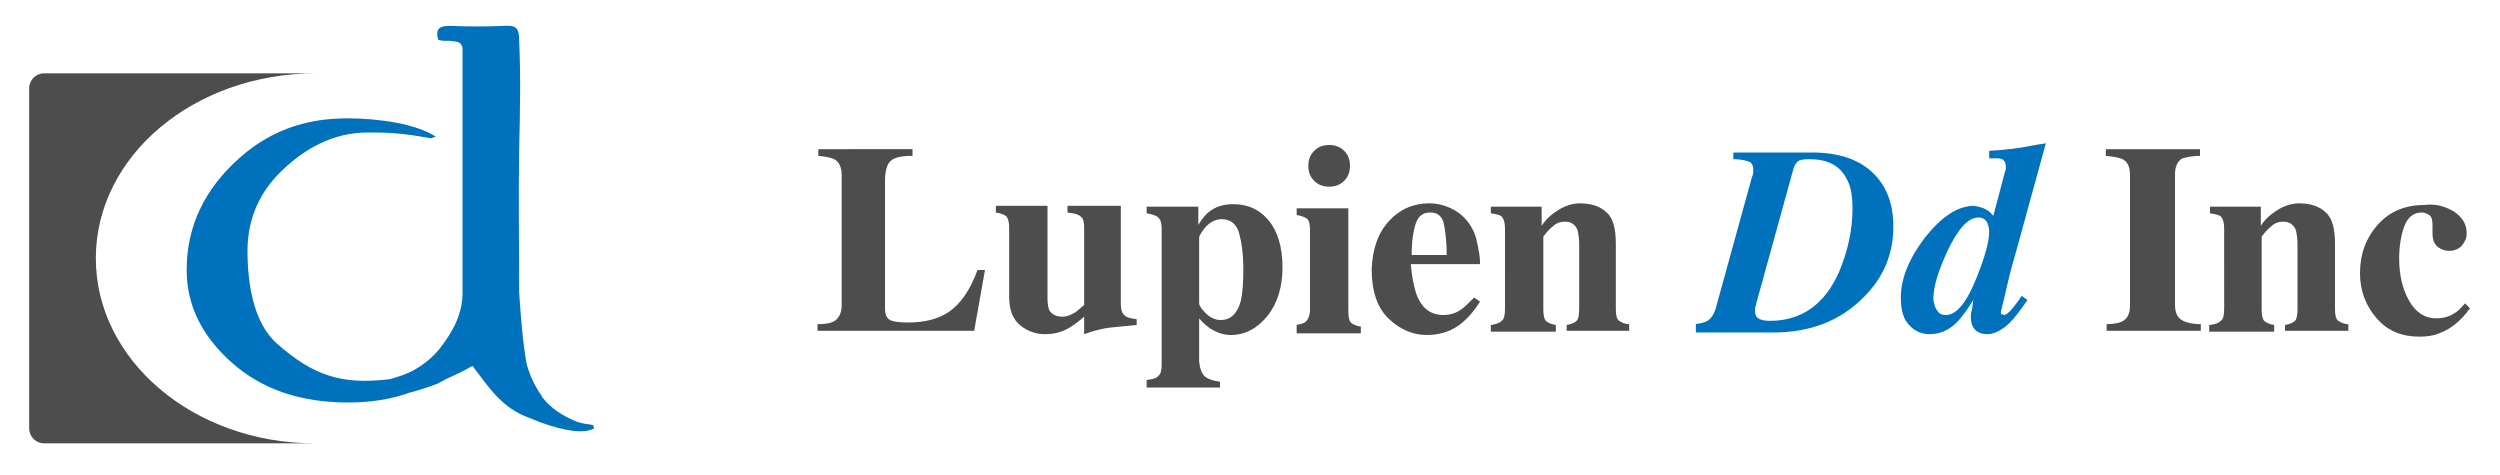
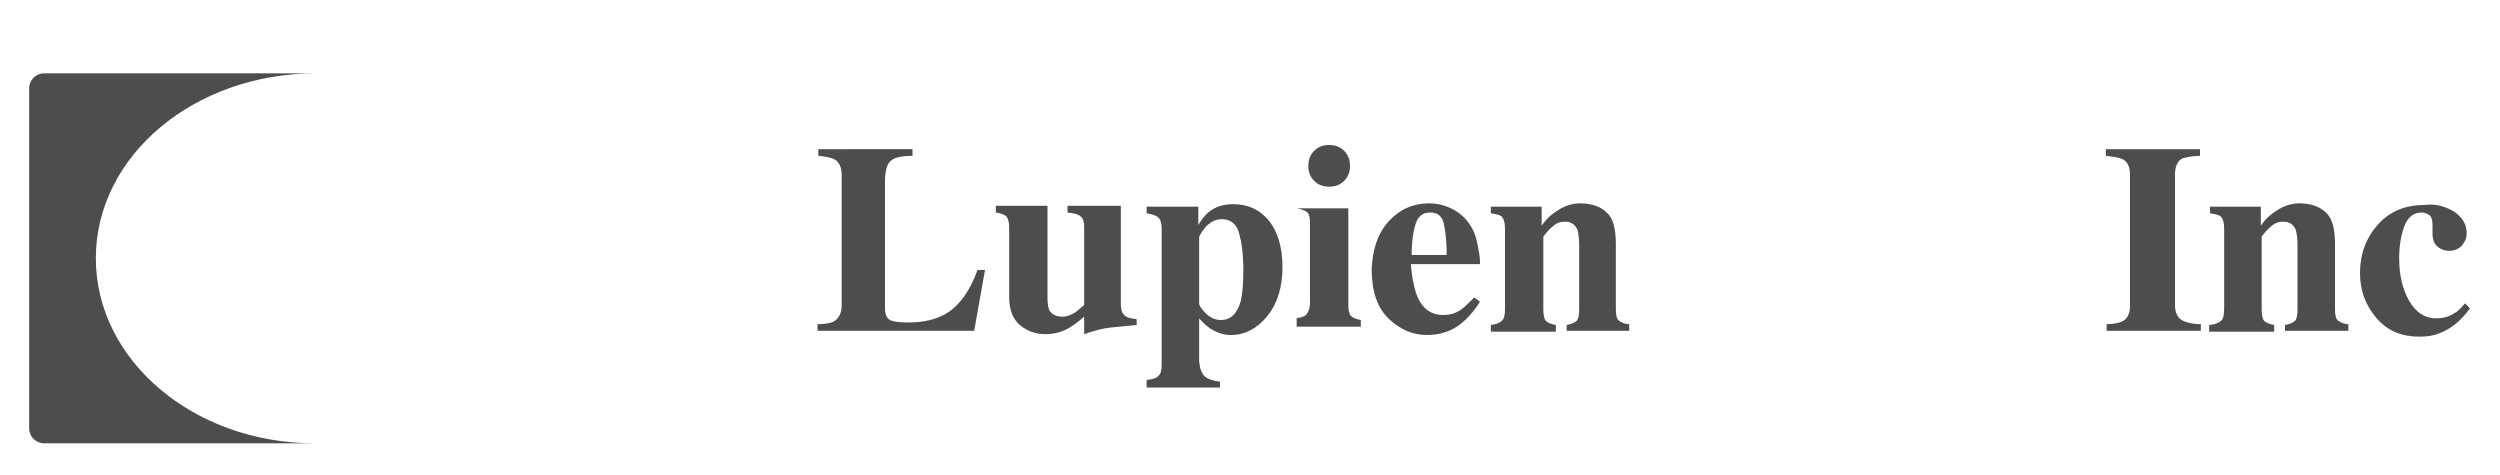
<svg xmlns="http://www.w3.org/2000/svg" xml:space="preserve" id="Layer_1" x="0" y="0" style="enable-background:new 0 0 300 57" version="1.1" viewBox="0 0 300 57">
  <style>.st0{fill:#0071bc}.st1{fill:#4d4d4d}</style>
-   <path d="M71.1 51c-.7-.1-1.3-.2-1.9-.4-1.7-.7-3.1-1.6-4.1-2.9 0-.1-.1-.1-.1-.2-.8-1.1-1.4-2.4-1.8-3.8-.5-2.8-.7-5.7-.9-8.6 0-5.7-.1-11.4 0-17.1.1-4.4.2-8.8 0-13.2 0-1.3-.3-1.8-1.7-1.7-2.2.1-4.4.1-6.6 0-1.3 0-1.8.4-1.4 1.7.2 0 .4.1.7.1h.7c.9.1 1.3.1 1.5.8v29.6c0 1-.2 1.8-.5 2.7-.5 1.4-1.3 2.6-2.2 3.8-.9 1.1-1.9 1.9-3.1 2.6-.9.5-1.9.8-2.9 1.1-5.8.7-9.2-.4-13.6-4.3-2.8-2.5-3.5-7.2-3.5-11.1 0-3.9 1.5-7.1 4.1-9.6 2.7-2.6 6.1-4.6 10.3-4.6 2.2 0 3.9 0 7.6.7l.6-.2c-2.3-1.5-6.7-2.2-10.6-2.2-4 0-8.6.9-12.9 4.7-4.3 3.8-6.4 8.3-6.4 13.5 0 4.2 1.8 7.9 5.4 11.1 3.6 3.2 8.2 4.8 14 4.8 2.7 0 5.2-.4 7.4-1.2.1 0 .3-.1.4-.1 1-.3 2-.6 3-1 .3-.2.6-.3.9-.5 1.1-.5 2.2-1 3.2-1.6 1.7 2.2 3.2 4.7 6.2 6 .7.3 1.3.5 2 .8 2.8 1 5.2 1.4 6.4.7-.1-.3-.1-.4-.2-.4zM241.5 37c-.4.5-.8.8-1 .8-.1 0-.2-.1-.3-.1-.1 0-.1-.1-.1-.3 0-.1.3-1.1.7-2.9s.8-3.2 1.1-4.2l3.6-13.1c-1.4.2-2.3.4-2.9.5-.6.1-1.4.2-2.5.3l-1.4.1v.9h.7c.4 0 .8 0 1 .2.2.2.3.4.3.8v.3c0 .1-.1.2-.1.3l-1.4 5.3c-.3-.3-.5-.6-.8-.7-.4-.3-1-.4-1.5-.5-2 0-3.9 1.3-5.9 3.8-1.9 2.5-2.9 4.9-2.9 7.2 0 1.5.3 2.6 1 3.3.6.7 1.5 1.1 2.4 1.1 1.2 0 2.3-.4 3.3-1.4.5-.5 1.2-1.4 2-2.7-.1.5-.1 1-.2 1.3-.1.3-.1.6-.1.7 0 .9.3 1.5.8 1.8.3.2.7.3 1.2.3.8 0 1.8-.5 2.7-1.4.5-.5 1.2-1.4 2.1-2.7l-.7-.5c-.3.5-.7 1-1.1 1.5zm-4.3-3.7c-1.2 3-2.4 4.5-3.7 4.5-.4 0-.8-.1-1-.5-.3-.3-.4-.8-.5-1.4 0-1.5.6-3.4 1.7-5.8 1.3-2.7 2.5-4 3.7-4 .5 0 .9.2 1.1.7.1.3.2.6.2 1 0 1.2-.5 3-1.5 5.5zM217.4 18.3H208v.8c1 0 1.6.2 1.9.3.3.1.5.5.5 1 0 .2 0 .4-.1.7-.1.2-.2.6-.3 1l-4 14.5c-.2.9-.6 1.6-1.1 1.9-.3.2-.8.3-1.5.4h.1v1h9.3c4.4 0 8-1.4 10.7-4.1 2.5-2.4 3.7-5.3 3.7-8.6 0-2.7-.8-4.9-2.5-6.5-1.7-1.6-4.1-2.4-7.3-2.4zm3.3 14.3c-1.7 3.9-4.5 5.9-8.3 5.9-.7 0-1.1-.1-1.4-.3s-.4-.5-.4-.9V37c0-.1.1-.2.1-.4l4.5-16.3c.1-.4.3-.7.5-.9.2-.2.7-.3 1.4-.3 2.1 0 3.6.7 4.4 2.2.6.9.8 2.2.8 3.7 0 2.7-.6 5.2-1.6 7.6z" class="st0" />
-   <path d="M37.9 8.8H5.3c-1 0-1.8.8-1.8 1.8v40.8c0 1 .8 1.8 1.8 1.8h32.5c-14.6 0-26.3-10-26.3-22.2 0-12.3 11.8-22.2 26.4-22.2zM159.5 22.4c.7 0 1.3-.2 1.8-.7s.7-1.1.7-1.8-.2-1.3-.7-1.8-1.1-.7-1.8-.7-1.3.2-1.8.7-.7 1.1-.7 1.8.2 1.3.7 1.8 1.1.7 1.8.7zM134.5 36.4V24.7h-6.4v.8c.8.1 1.3.2 1.6.5.3.2.4.7.4 1.4v9.2c-.5.4-.8.7-1.1.9-.5.3-1 .5-1.5.5-.8 0-1.3-.3-1.6-.8-.1-.3-.2-.7-.2-1.4V24.7h-6.2v.8c.7.1 1.1.3 1.3.5.2.3.3.7.3 1.4v8.2c0 1.7.5 2.8 1.4 3.5.9.7 1.9 1 2.9 1s1.9-.2 2.8-.7c.5-.3 1.1-.7 1.9-1.4v2.1c1.1-.4 2-.6 2.5-.7.5-.1 1.8-.2 3.8-.4v-.7c-.8-.1-1.2-.2-1.5-.5s-.4-.7-.4-1.4zM148 24.5c-1.2 0-2.1.3-2.9.9-.4.3-.9.9-1.3 1.6v-2.2h-6.2v.8c.7.1 1.2.3 1.4.5.3.3.4.7.4 1.4v16.2c0 .7-.1 1.2-.4 1.4-.2.3-.7.4-1.4.5v.9h8.8v-.7c-.8-.1-1.4-.3-1.8-.6-.4-.4-.6-.9-.7-1.8v-5.2c.4.5.9.9 1.3 1.2.8.5 1.6.8 2.5.8 1.7 0 3.2-.8 4.4-2.3 1.2-1.5 1.8-3.5 1.8-5.8 0-2.5-.6-4.4-1.7-5.7-1.1-1.3-2.5-1.9-4.2-1.9zm.9 11.6c-.4 1.5-1.2 2.3-2.4 2.3-.7 0-1.3-.3-1.8-.8s-.8-.9-.8-1.2v-7.9c0-.2.3-.7.8-1.3.6-.6 1.2-.9 1.9-.9 1.1 0 1.8.6 2.1 1.7s.5 2.5.5 4.4c0 1.6-.1 2.8-.3 3.7zM113.9 37.4c-1.3.9-3 1.3-4.9 1.3-1.1 0-1.8-.1-2.2-.3-.4-.2-.6-.7-.6-1.4V21.7c0-1.3.3-2.1.7-2.4.4-.4 1.3-.6 2.6-.6v-.8H98.2v.8c.9.1 1.5.2 1.9.4.6.3.9 1 .9 1.9v15.7c0 .9-.4 1.6-1 1.9-.4.2-1 .3-1.9.3v.8h18.8l1.3-7.3h-.9c-.9 2.5-2.1 4.1-3.4 5zM177.5 30.4c-.2-1.2-.4-2.2-.8-2.9-.5-1-1.3-1.8-2.2-2.3-.9-.5-1.9-.8-3-.8-1.9 0-3.5.7-4.8 2.1s-2 3.3-2.1 5.8c0 2.7.7 4.7 2.1 6 1.4 1.3 2.9 1.9 4.5 1.9 1.1 0 2-.2 2.9-.6 1.3-.6 2.5-1.8 3.5-3.4l-.7-.5c-.6.6-1.1 1.1-1.5 1.4-.7.5-1.4.7-2.2.7-1.6 0-2.7-.9-3.3-2.7-.3-1-.5-2.1-.6-3.4h8.3c0-.3 0-.7-.1-1.3zm-8.1.2c0-1.7.2-2.9.5-3.8.3-.9.9-1.3 1.7-1.3.8 0 1.3.3 1.6 1.1.2.8.4 2.1.4 4h-4.2zM161.8 37.3V25h-6.2v.8c.6.1 1.1.3 1.3.5.2.2.3.6.3 1.3v9.5c0 .7-.2 1.2-.5 1.5-.2.2-.6.3-1.2.4h.1v1h7.7v-.8c-.6-.1-1-.3-1.2-.5-.2-.2-.3-.7-.3-1.4zM193.9 37.1v-7.8c0-1.8-.3-3.1-1.1-3.8-.7-.7-1.8-1.1-3.2-1.1-.9 0-1.8.3-2.6.8s-1.5 1.1-2 1.9v-2.3h-6.1v.8c.7.1 1.2.2 1.4.5.2.3.3.7.3 1.4V37c0 .8-.1 1.3-.4 1.5-.3.3-.7.4-1.3.5v.8h7.8V39c-.6-.1-1-.3-1.2-.5s-.3-.7-.3-1.4v-8.7c.3-.4.6-.8 1.1-1.2.4-.4.9-.6 1.5-.6.7 0 1.2.3 1.5 1 .1.4.2 1 .2 1.7v7.8c0 .7-.1 1.2-.3 1.4s-.6.4-1.2.5v.7h7.5v-.8c-.5 0-.9-.2-1.2-.4s-.4-.7-.4-1.4zM261 36.6V20.9c0-.9.3-1.6.9-1.9.4-.1 1.1-.3 2.1-.3v-.8h-11.3v.8c.9.1 1.6.2 2 .4.6.3.9.9.9 1.9v15.7c0 .9-.3 1.6-1 1.9-.4.2-1.1.3-2 .3h.2v.8h11.3v-.8c-1 0-1.8-.2-2.3-.5-.5-.3-.8-.9-.8-1.8zM280.2 37.1v-7.8c0-1.8-.3-3.1-1.1-3.8-.7-.7-1.8-1.1-3.2-1.1-.9 0-1.8.3-2.6.8s-1.5 1.1-2 1.9v-2.3h-6.1v.8c.7.1 1.2.2 1.4.5.2.3.3.7.3 1.4V37c0 .8-.1 1.3-.4 1.5-.3.3-.7.4-1.3.5h-.1v.8h7.8V39c-.6-.1-1-.3-1.2-.5-.2-.2-.3-.7-.3-1.4v-8.7c.3-.4.6-.8 1.1-1.2.4-.4.9-.6 1.5-.6.7 0 1.2.3 1.5 1 .1.4.2 1 .2 1.7v7.8c0 .7-.1 1.2-.3 1.4s-.6.4-1.2.5v.7h7.6v-.8c-.5 0-.9-.2-1.2-.4s-.4-.7-.4-1.4zM295.8 36.4c-.5.6-.9 1-1.3 1.2-.6.4-1.3.6-2.2.6-1.3 0-2.4-.7-3.2-2.1-.8-1.4-1.2-3.1-1.2-5.1 0-1.4.2-2.7.6-3.8.4-1.1 1.1-1.7 2.1-1.7.3 0 .6.1.9.3s.4.6.4 1.2v1c0 .9.3 1.5.9 1.8.3.2.7.3 1.1.3.6 0 1.1-.2 1.5-.6.4-.5.6-.9.6-1.5 0-1.1-.5-1.9-1.5-2.6-1-.6-2.2-1-3.6-.8-2.3 0-4.2.8-5.6 2.4-1.4 1.6-2.1 3.5-2.1 5.8 0 2.1.7 3.9 2 5.4 1.3 1.5 3 2.2 5.1 2.2.9 0 1.7-.1 2.4-.4 1.4-.5 2.6-1.5 3.7-3l-.6-.6z" class="st1" />
+   <path d="M37.9 8.8H5.3c-1 0-1.8.8-1.8 1.8v40.8c0 1 .8 1.8 1.8 1.8h32.5c-14.6 0-26.3-10-26.3-22.2 0-12.3 11.8-22.2 26.4-22.2zM159.5 22.4c.7 0 1.3-.2 1.8-.7s.7-1.1.7-1.8-.2-1.3-.7-1.8-1.1-.7-1.8-.7-1.3.2-1.8.7-.7 1.1-.7 1.8.2 1.3.7 1.8 1.1.7 1.8.7zM134.5 36.4V24.7h-6.4v.8c.8.1 1.3.2 1.6.5.3.2.4.7.4 1.4v9.2c-.5.4-.8.7-1.1.9-.5.3-1 .5-1.5.5-.8 0-1.3-.3-1.6-.8-.1-.3-.2-.7-.2-1.4V24.7h-6.2v.8c.7.1 1.1.3 1.3.5.2.3.3.7.3 1.4v8.2c0 1.7.5 2.8 1.4 3.5.9.7 1.9 1 2.9 1s1.9-.2 2.8-.7c.5-.3 1.1-.7 1.9-1.4v2.1c1.1-.4 2-.6 2.5-.7.5-.1 1.8-.2 3.8-.4v-.7c-.8-.1-1.2-.2-1.5-.5s-.4-.7-.4-1.4zM148 24.5c-1.2 0-2.1.3-2.9.9-.4.3-.9.9-1.3 1.6v-2.2h-6.2v.8c.7.1 1.2.3 1.4.5.3.3.4.7.4 1.4v16.2c0 .7-.1 1.2-.4 1.4-.2.3-.7.4-1.4.5v.9h8.8v-.7c-.8-.1-1.4-.3-1.8-.6-.4-.4-.6-.9-.7-1.8v-5.2c.4.5.9.9 1.3 1.2.8.5 1.6.8 2.5.8 1.7 0 3.2-.8 4.4-2.3 1.2-1.5 1.8-3.5 1.8-5.8 0-2.5-.6-4.4-1.7-5.7-1.1-1.3-2.5-1.9-4.2-1.9zm.9 11.6c-.4 1.5-1.2 2.3-2.4 2.3-.7 0-1.3-.3-1.8-.8s-.8-.9-.8-1.2v-7.9c0-.2.3-.7.8-1.3.6-.6 1.2-.9 1.9-.9 1.1 0 1.8.6 2.1 1.7s.5 2.5.5 4.4c0 1.6-.1 2.8-.3 3.7zM113.9 37.4c-1.3.9-3 1.3-4.9 1.3-1.1 0-1.8-.1-2.2-.3-.4-.2-.6-.7-.6-1.4V21.7c0-1.3.3-2.1.7-2.4.4-.4 1.3-.6 2.6-.6v-.8H98.2v.8c.9.1 1.5.2 1.9.4.6.3.9 1 .9 1.9v15.7c0 .9-.4 1.6-1 1.9-.4.2-1 .3-1.9.3v.8h18.8l1.3-7.3h-.9c-.9 2.5-2.1 4.1-3.4 5zM177.5 30.4c-.2-1.2-.4-2.2-.8-2.9-.5-1-1.3-1.8-2.2-2.3-.9-.5-1.9-.8-3-.8-1.9 0-3.5.7-4.8 2.1s-2 3.3-2.1 5.8c0 2.7.7 4.7 2.1 6 1.4 1.3 2.9 1.9 4.5 1.9 1.1 0 2-.2 2.9-.6 1.3-.6 2.5-1.8 3.5-3.4l-.7-.5c-.6.6-1.1 1.1-1.5 1.4-.7.5-1.4.7-2.2.7-1.6 0-2.7-.9-3.3-2.7-.3-1-.5-2.1-.6-3.4h8.3c0-.3 0-.7-.1-1.3zm-8.1.2c0-1.7.2-2.9.5-3.8.3-.9.9-1.3 1.7-1.3.8 0 1.3.3 1.6 1.1.2.8.4 2.1.4 4h-4.2zM161.8 37.3V25h-6.2c.6.1 1.1.3 1.3.5.2.2.3.6.3 1.3v9.5c0 .7-.2 1.2-.5 1.5-.2.2-.6.3-1.2.4h.1v1h7.7v-.8c-.6-.1-1-.3-1.2-.5-.2-.2-.3-.7-.3-1.4zM193.9 37.1v-7.8c0-1.8-.3-3.1-1.1-3.8-.7-.7-1.8-1.1-3.2-1.1-.9 0-1.8.3-2.6.8s-1.5 1.1-2 1.9v-2.3h-6.1v.8c.7.1 1.2.2 1.4.5.2.3.3.7.3 1.4V37c0 .8-.1 1.3-.4 1.5-.3.3-.7.4-1.3.5v.8h7.8V39c-.6-.1-1-.3-1.2-.5s-.3-.7-.3-1.4v-8.7c.3-.4.6-.8 1.1-1.2.4-.4.9-.6 1.5-.6.7 0 1.2.3 1.5 1 .1.4.2 1 .2 1.7v7.8c0 .7-.1 1.2-.3 1.4s-.6.4-1.2.5v.7h7.5v-.8c-.5 0-.9-.2-1.2-.4s-.4-.7-.4-1.4zM261 36.6V20.9c0-.9.3-1.6.9-1.9.4-.1 1.1-.3 2.1-.3v-.8h-11.3v.8c.9.1 1.6.2 2 .4.6.3.9.9.9 1.9v15.7c0 .9-.3 1.6-1 1.9-.4.2-1.1.3-2 .3h.2v.8h11.3v-.8c-1 0-1.8-.2-2.3-.5-.5-.3-.8-.9-.8-1.8zM280.2 37.1v-7.8c0-1.8-.3-3.1-1.1-3.8-.7-.7-1.8-1.1-3.2-1.1-.9 0-1.8.3-2.6.8s-1.5 1.1-2 1.9v-2.3h-6.1v.8c.7.1 1.2.2 1.4.5.2.3.3.7.3 1.4V37c0 .8-.1 1.3-.4 1.5-.3.3-.7.4-1.3.5h-.1v.8h7.8V39c-.6-.1-1-.3-1.2-.5-.2-.2-.3-.7-.3-1.4v-8.7c.3-.4.6-.8 1.1-1.2.4-.4.9-.6 1.5-.6.7 0 1.2.3 1.5 1 .1.4.2 1 .2 1.7v7.8c0 .7-.1 1.2-.3 1.4s-.6.4-1.2.5v.7h7.6v-.8c-.5 0-.9-.2-1.2-.4s-.4-.7-.4-1.4zM295.8 36.4c-.5.6-.9 1-1.3 1.2-.6.4-1.3.6-2.2.6-1.3 0-2.4-.7-3.2-2.1-.8-1.4-1.2-3.1-1.2-5.1 0-1.4.2-2.7.6-3.8.4-1.1 1.1-1.7 2.1-1.7.3 0 .6.1.9.3s.4.6.4 1.2v1c0 .9.3 1.5.9 1.8.3.2.7.3 1.1.3.6 0 1.1-.2 1.5-.6.4-.5.6-.9.6-1.5 0-1.1-.5-1.9-1.5-2.6-1-.6-2.2-1-3.6-.8-2.3 0-4.2.8-5.6 2.4-1.4 1.6-2.1 3.5-2.1 5.8 0 2.1.7 3.9 2 5.4 1.3 1.5 3 2.2 5.1 2.2.9 0 1.7-.1 2.4-.4 1.4-.5 2.6-1.5 3.7-3l-.6-.6z" class="st1" />
</svg>